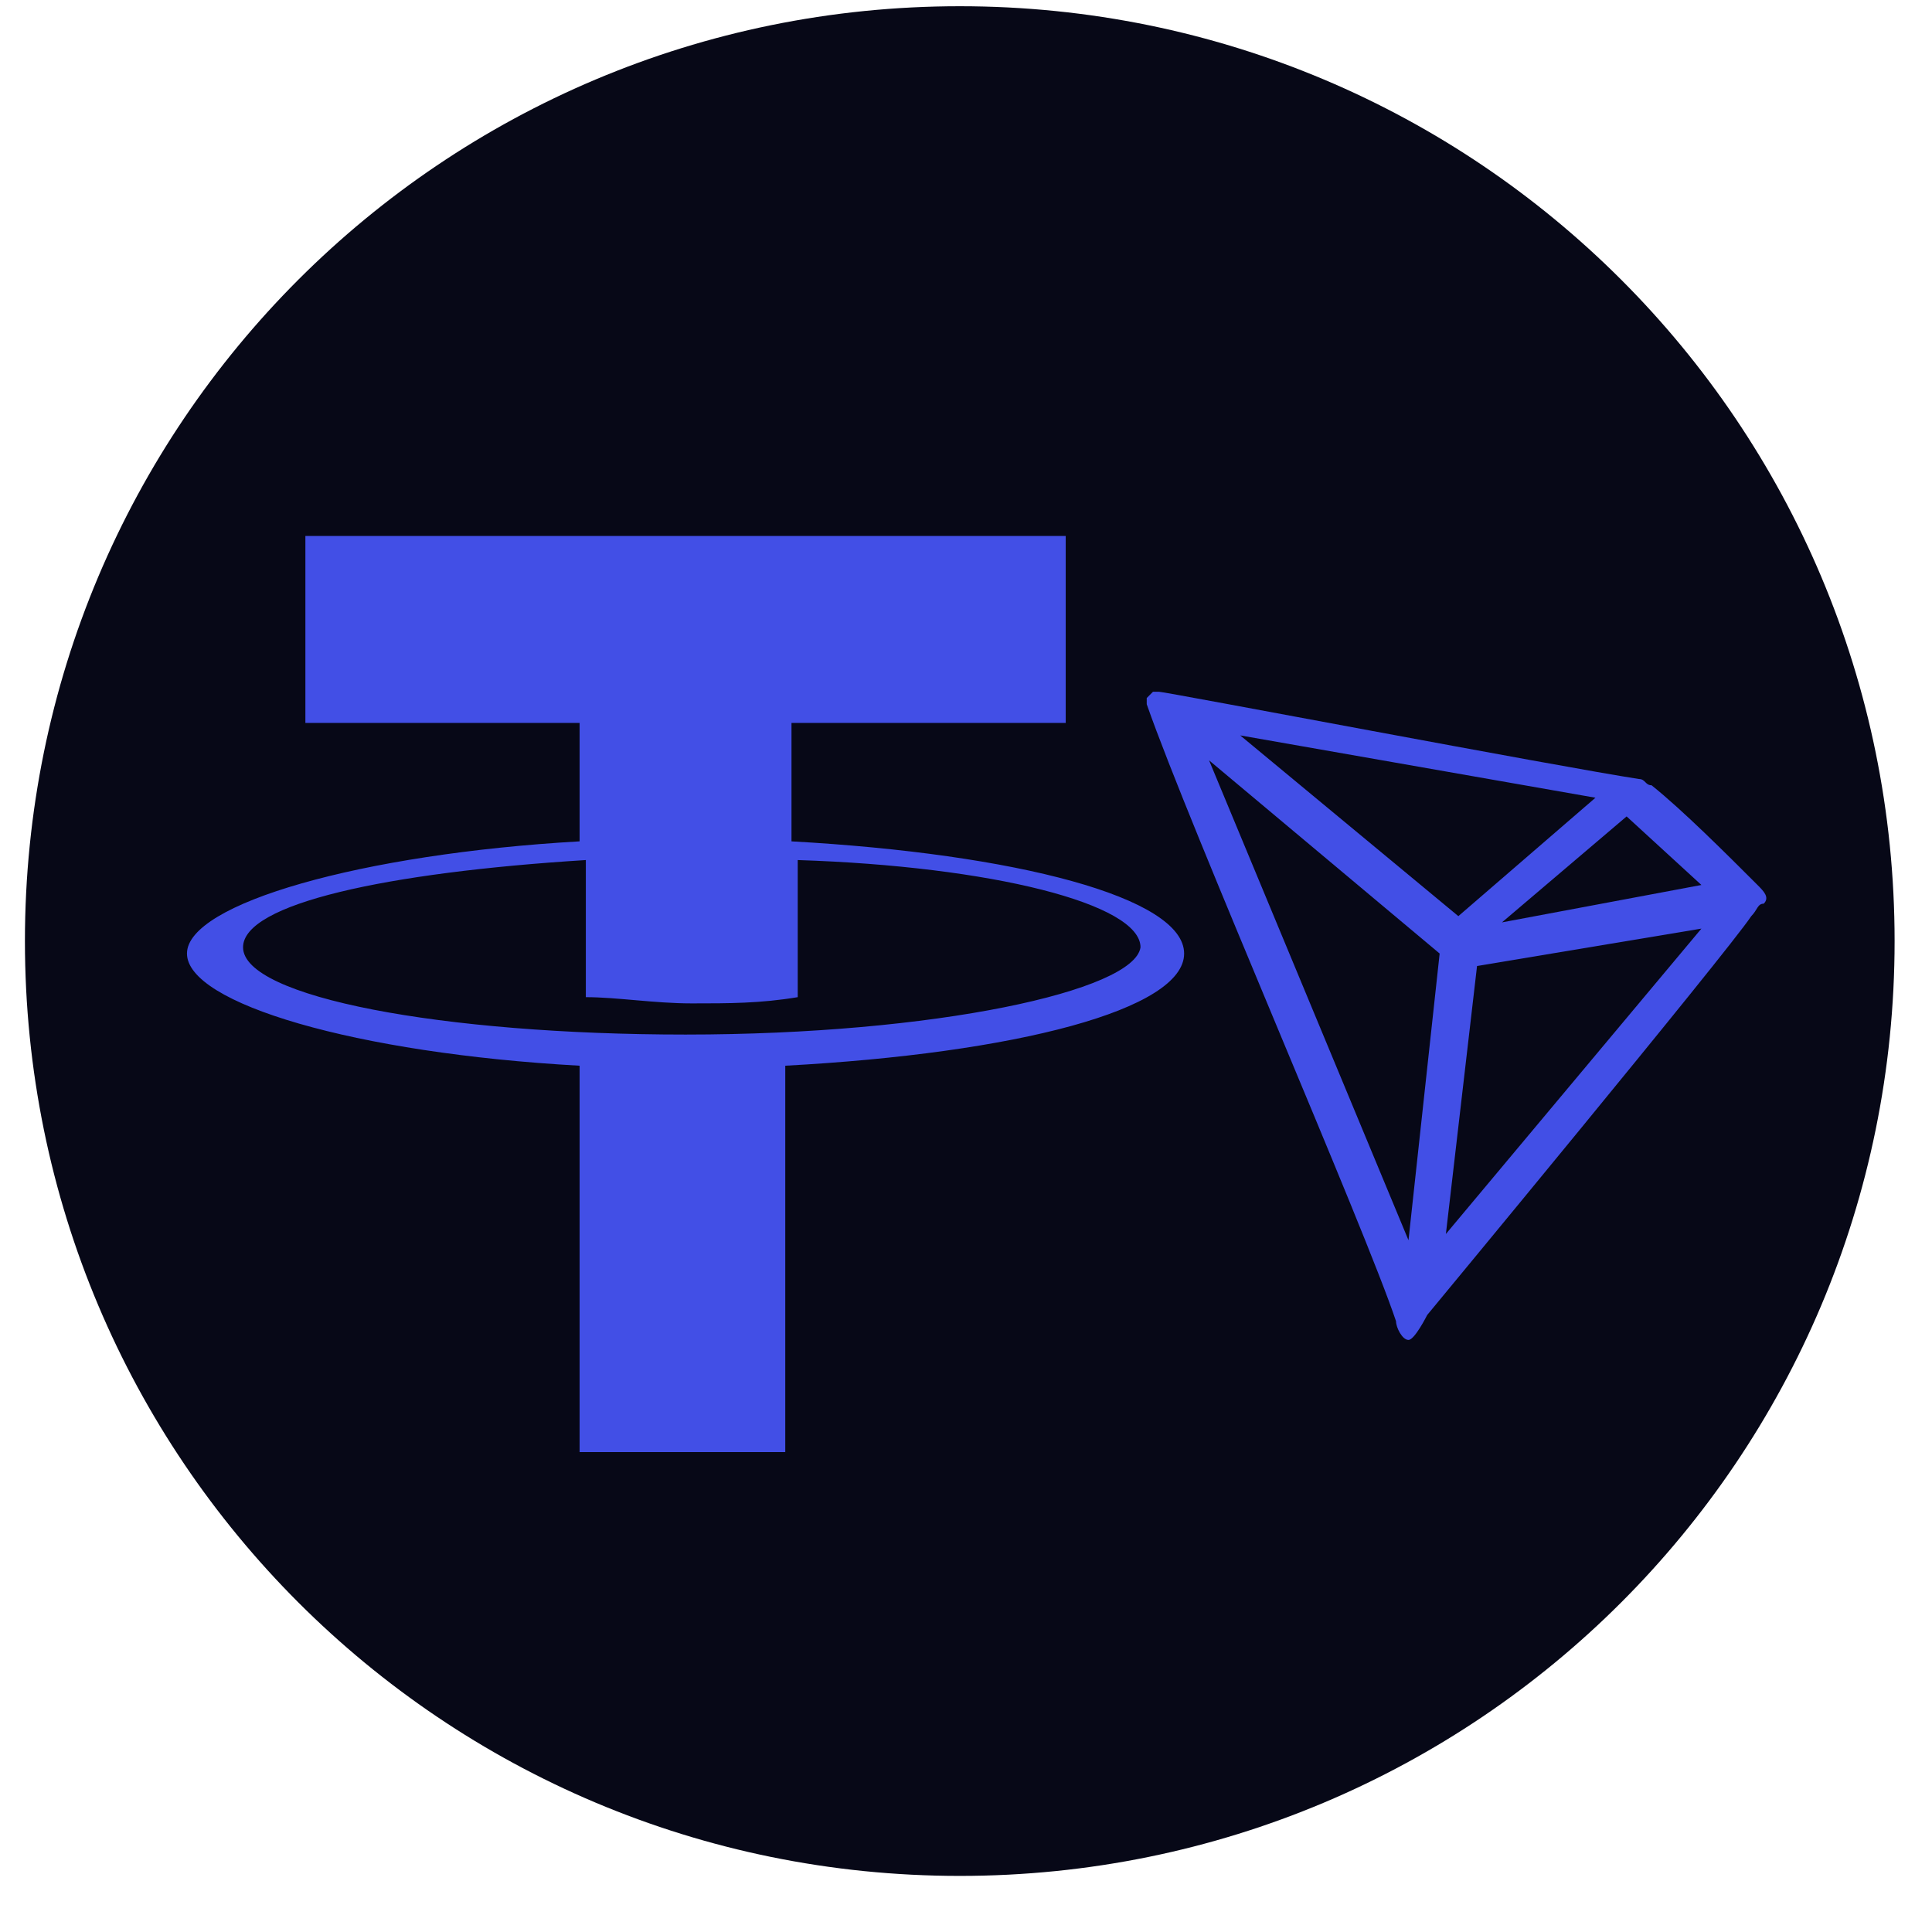
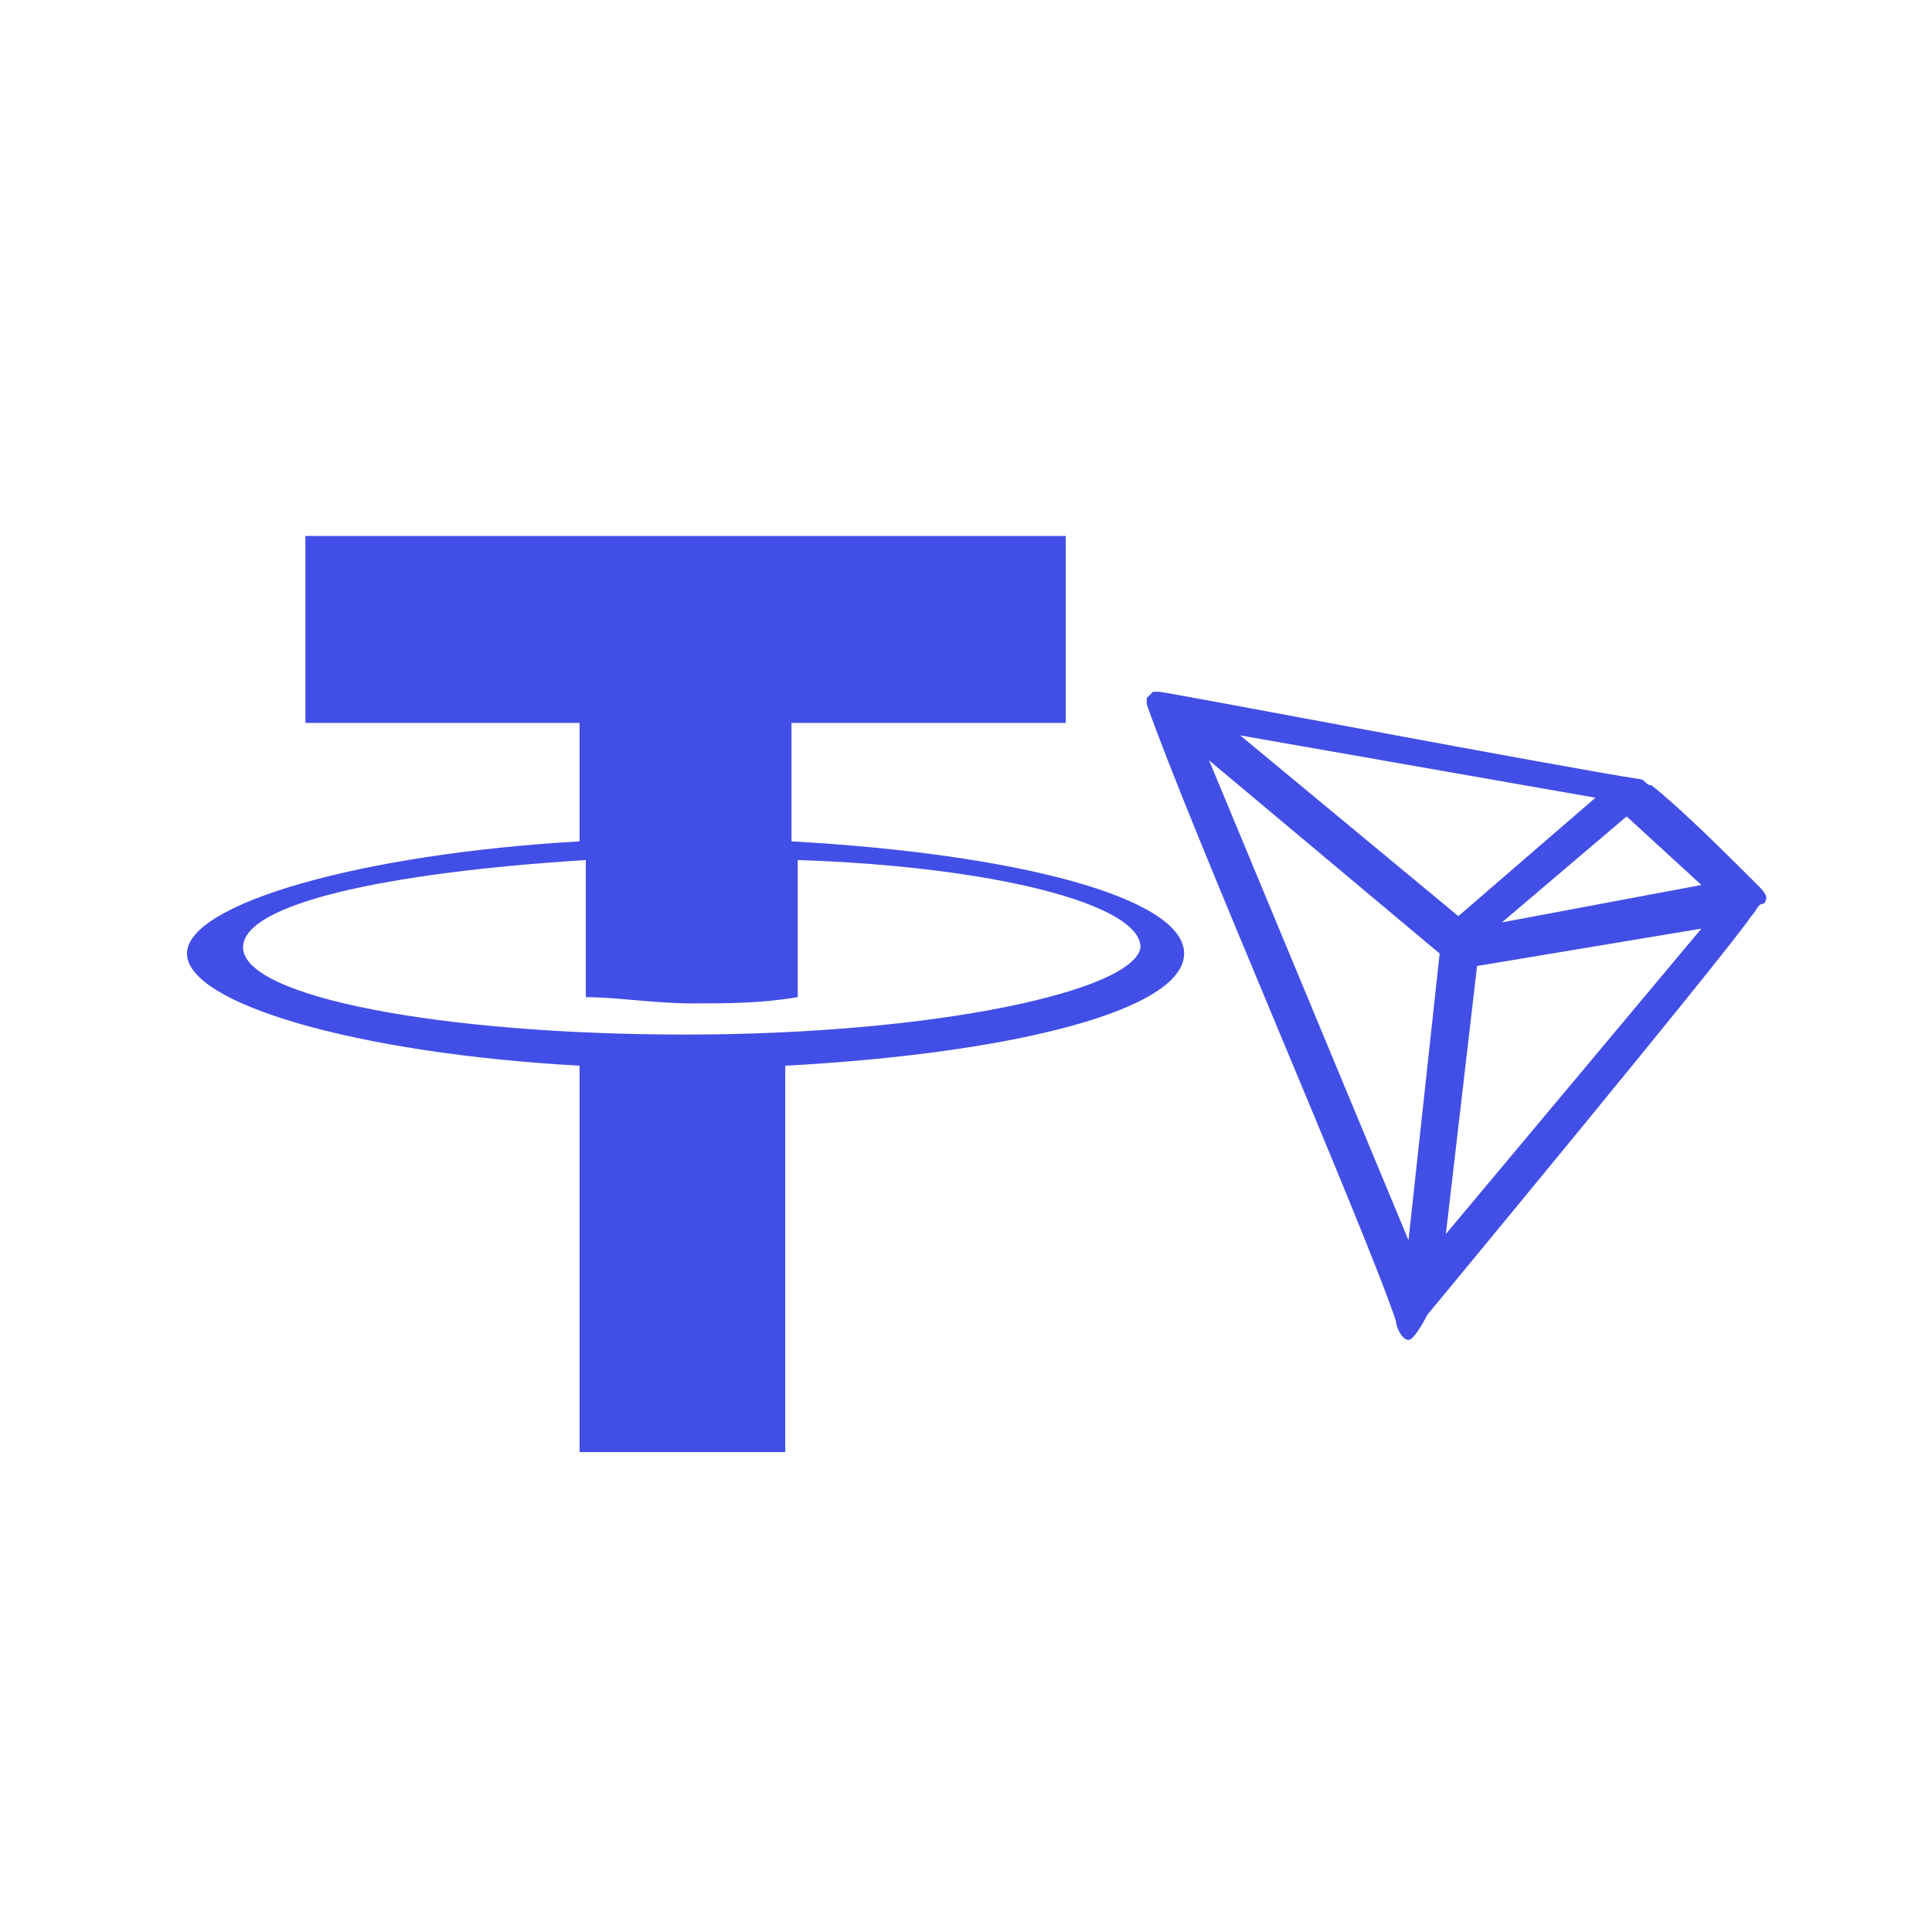
<svg xmlns="http://www.w3.org/2000/svg" version="1.1" id="Layer_1" x="0px" y="0px" viewBox="0 0 31 31" style="enable-background:new 0 0 31 31;" xml:space="preserve">
  <style type="text/css">
	.st0{fill-rule:evenodd;clip-rule:evenodd;fill:#070817;}
	.st1{fill-rule:evenodd;clip-rule:evenodd;fill:#424FE6;}
</style>
-   <path id="Fill-1" class="st0" d="M15.4,30.1c-8.3,0-15-6.7-15-15s6.7-15,15-15s15,6.7,15,15S23.7,30.1,15.4,30.1" />
  <path id="Fill-4_00000139268455044494585980000007044160607446013323_" class="st1" d="M19.4,12.2l3.7,3.1l-0.5,4.6L19.4,12.2z   M23.7,15.5l3.6-0.6l-4.1,4.9L23.7,15.5z M23.4,14.7l-3.5-2.9l5.7,1L23.4,14.7z M24.1,14.8l2-1.7l1.2,1.1L24.1,14.8z M28.2,14.2  c-0.5-0.5-1.2-1.2-1.7-1.6l0,0c-0.1,0-0.1-0.1-0.2-0.1c-1.3-0.2-7.6-1.4-7.7-1.4h-0.1l0,0l-0.1,0.1l0,0v0.1l0,0c0.7,2,3.5,8.4,4,9.9  c0,0.1,0.1,0.3,0.2,0.3l0,0c0.1,0,0.3-0.4,0.3-0.4s4.8-5.8,5.2-6.4c0.1-0.1,0.1-0.2,0.2-0.2C28.4,14.4,28.3,14.3,28.2,14.2  L28.2,14.2z" />
  <path id="Fill-4" class="st1" d="M11,16.6c-3.9,0-7.1-0.6-7.1-1.4c0-0.7,2.3-1.2,5.5-1.4V16c0.5,0,1.1,0.1,1.7,0.1  c0.6,0,1.1,0,1.7-0.1v-2.2c3.1,0.1,5.5,0.7,5.5,1.4C18.2,15.9,15,16.6,11,16.6 M19,15.3c0-0.9-2.7-1.6-6.3-1.8v-1.9h4.4v-3H4.9v3  h4.4v1.9c-3.5,0.2-6.3,1-6.3,1.8s2.7,1.6,6.3,1.8v6.2h3.3v-6.2C16.3,16.9,19,16.2,19,15.3" />
</svg>